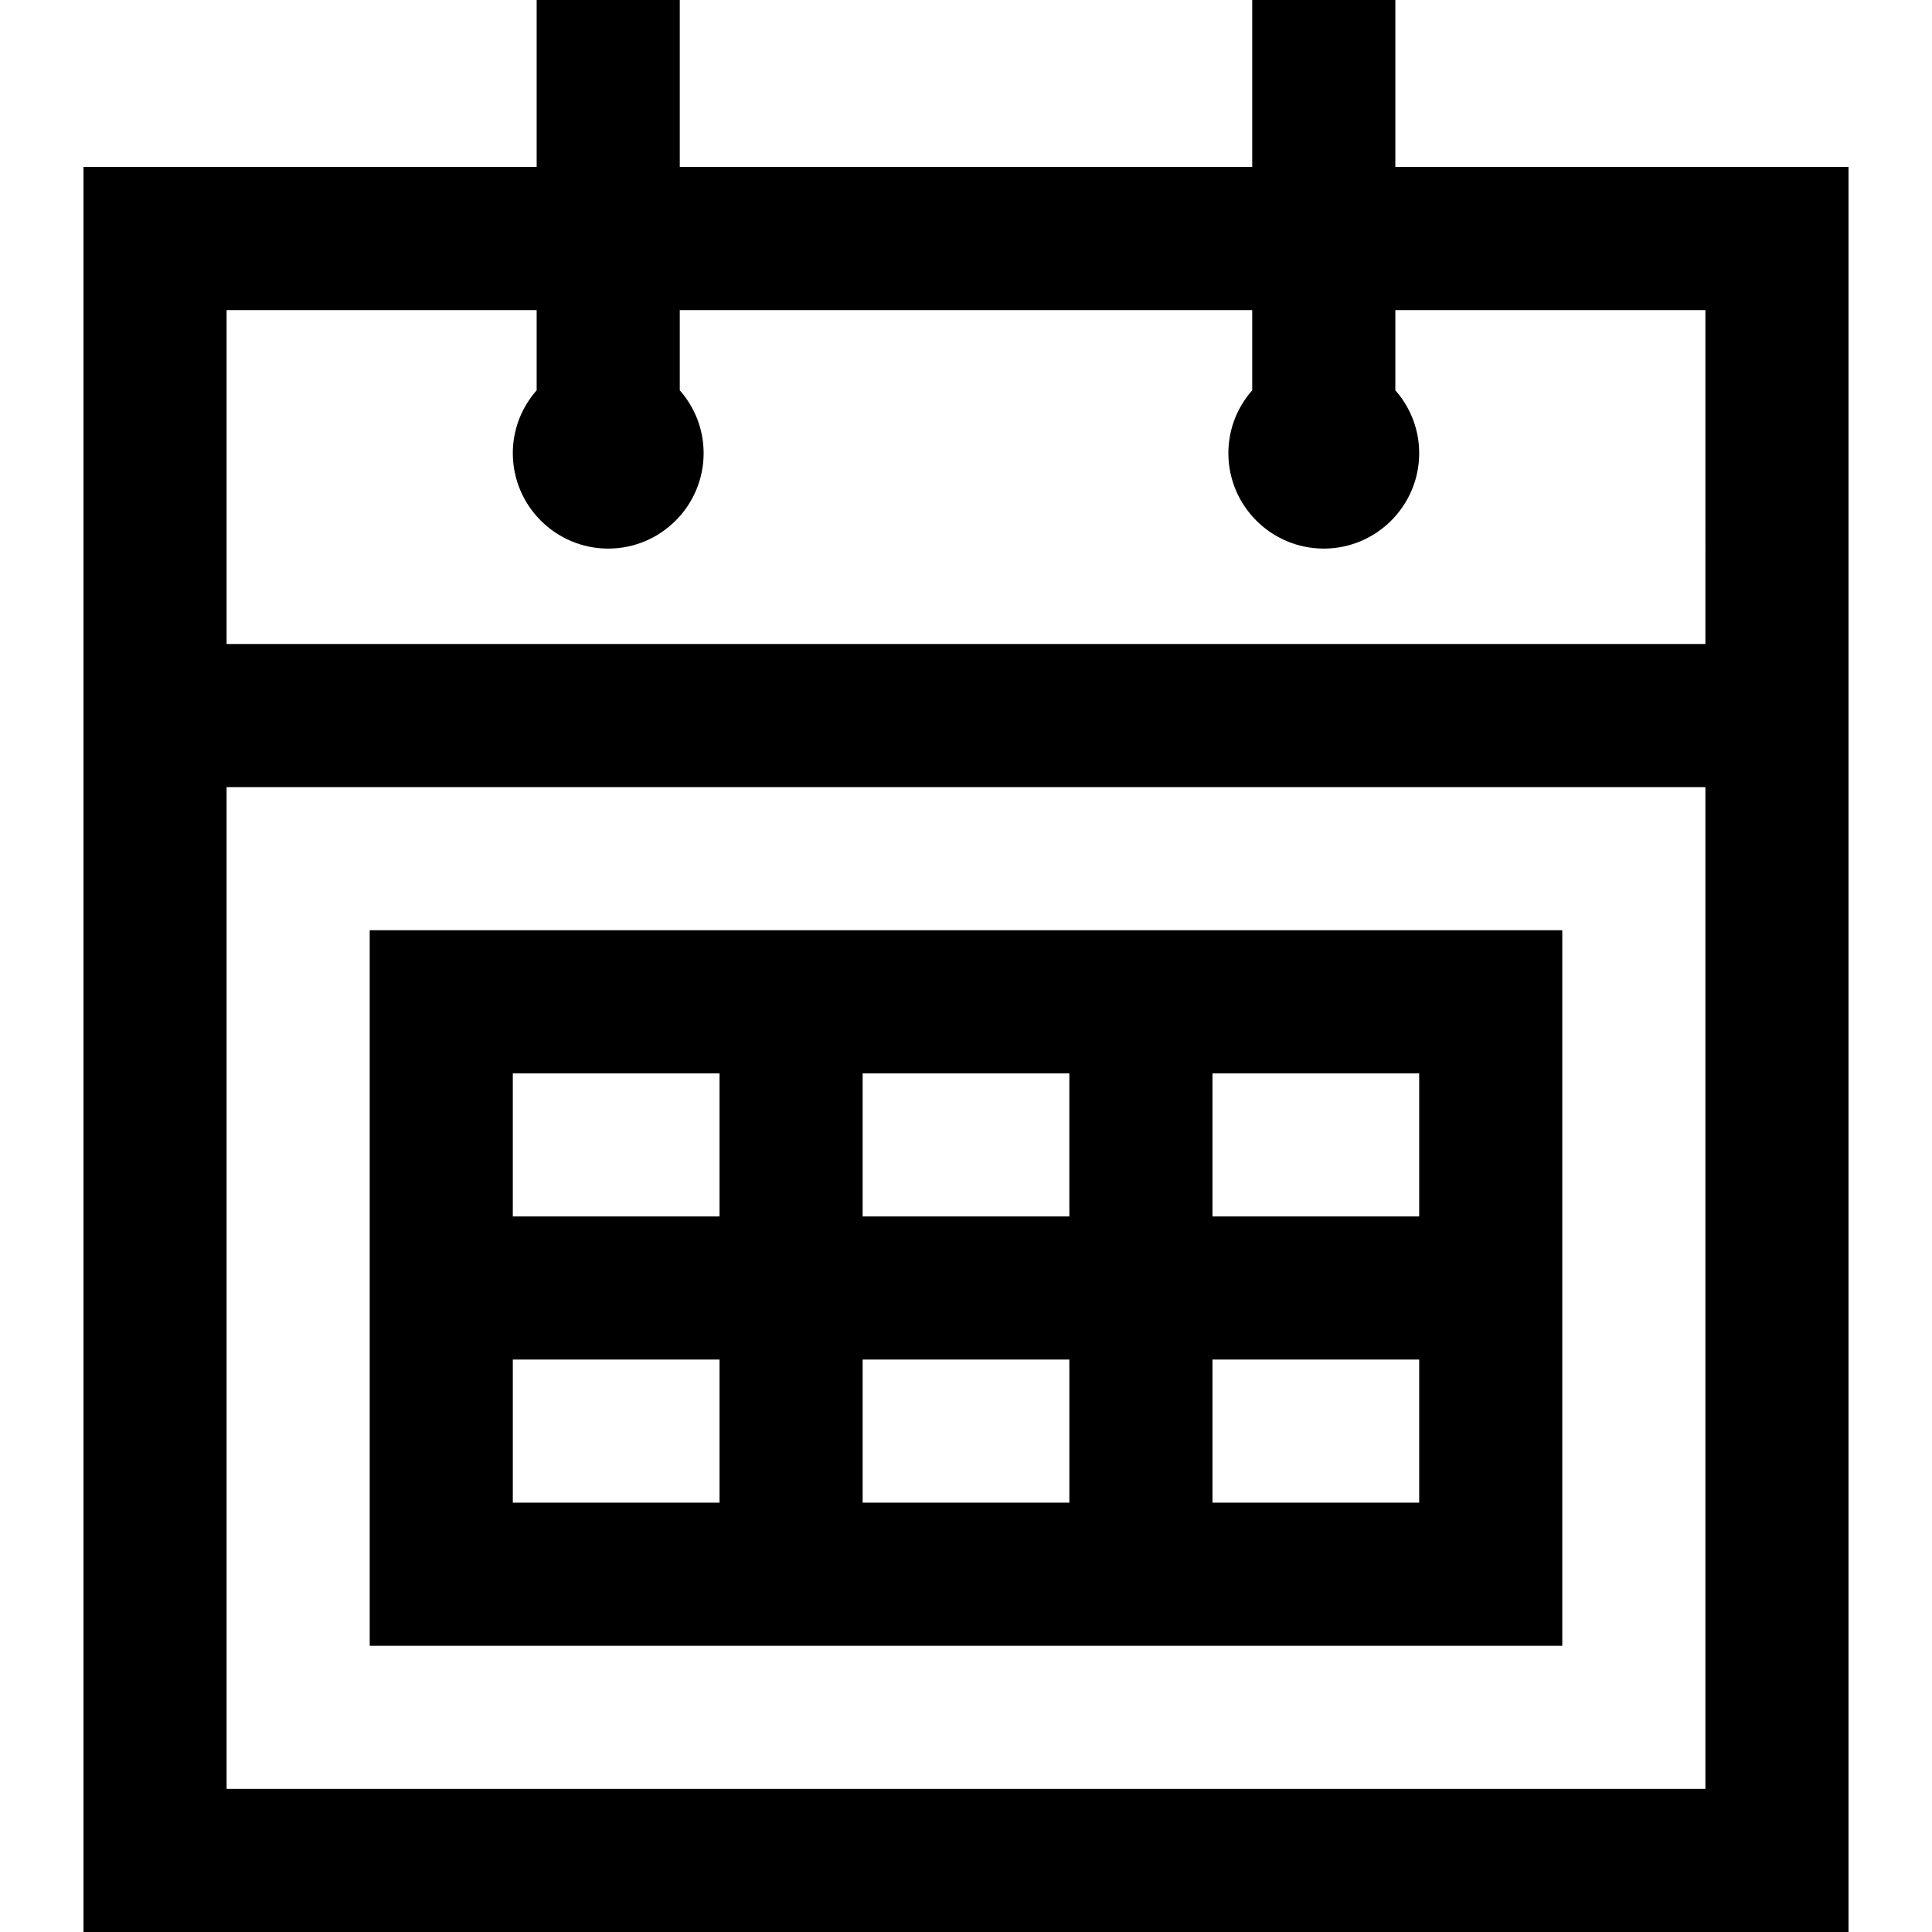
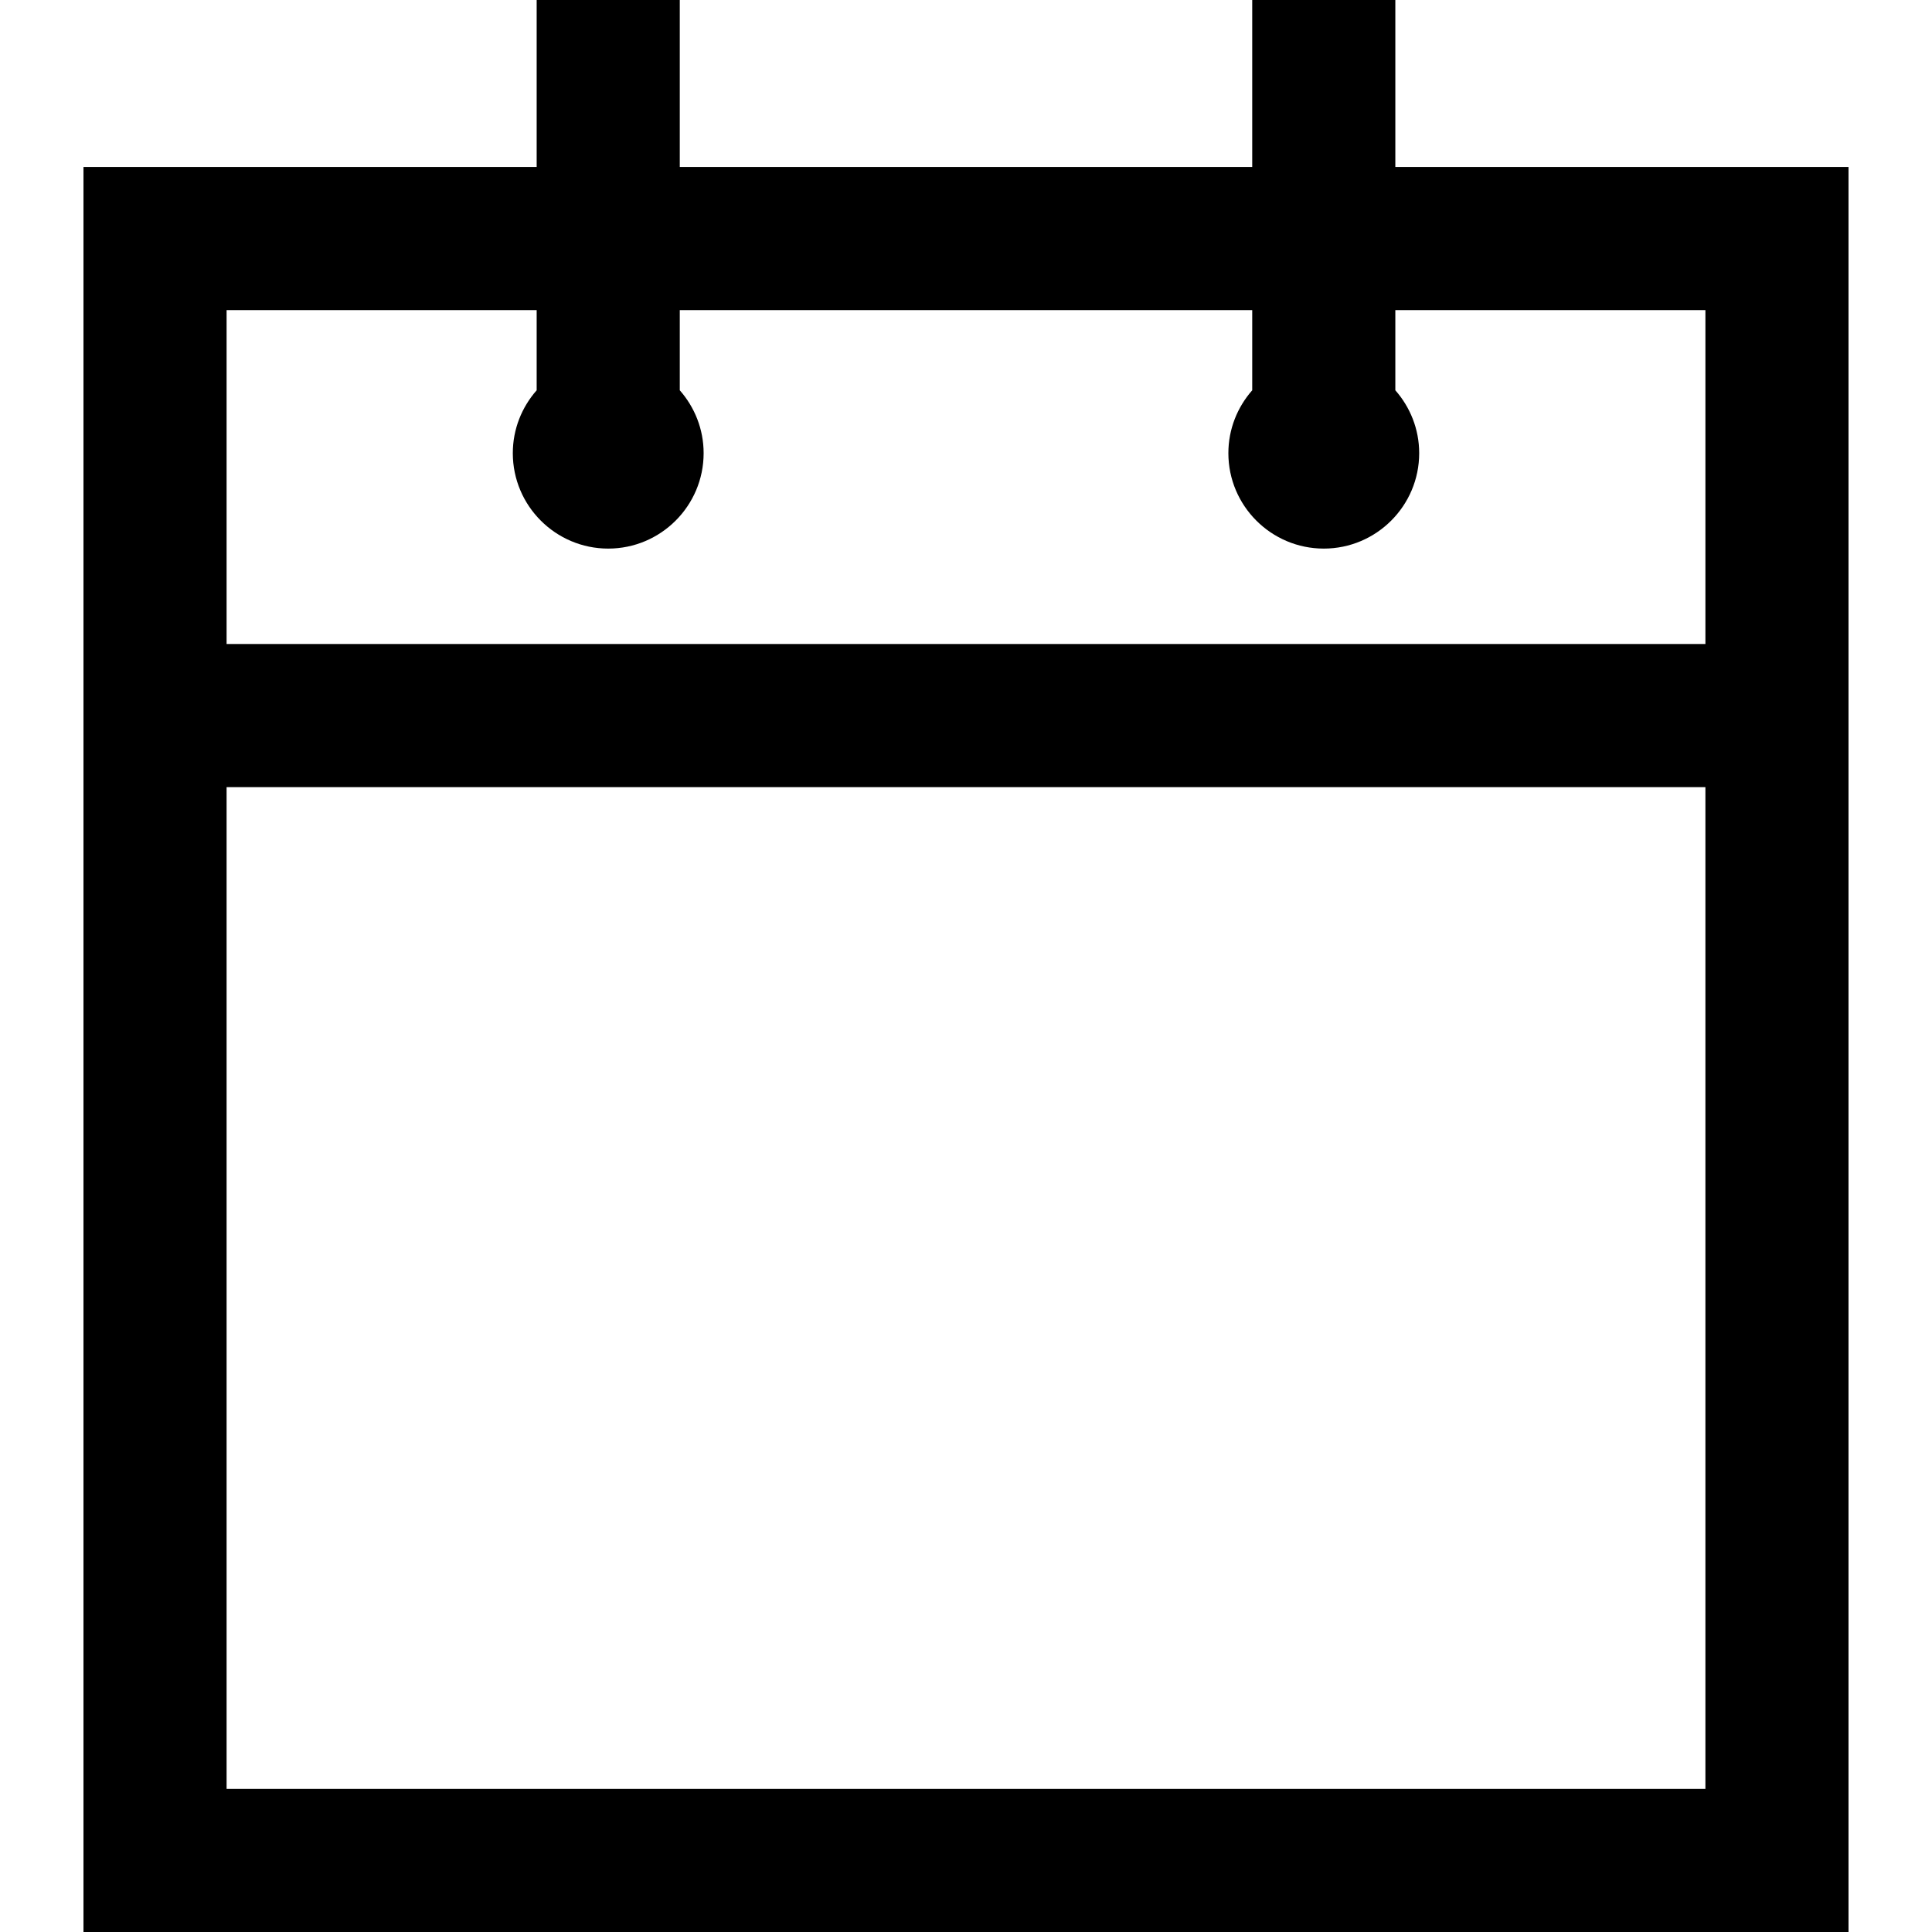
<svg xmlns="http://www.w3.org/2000/svg" version="1.1" id="Layer_1" x="0px" y="0px" viewBox="0 0 512 512" style="enable-background:new 0 0 512 512;" xml:space="preserve">
  <g>
    <g>
      <path d="M369.778,44.247V0h-37.926v44.247H180.148V0h-37.926v44.247H22.123V512h467.753V44.247H369.778z M451.951,474.074H60.049    V208.593h391.901V474.074z M451.951,170.667H60.049V82.173h82.173v21.258c-3.922,4.455-6.321,10.28-6.321,16.668    c0,13.942,11.342,25.284,25.284,25.284s25.284-11.342,25.284-25.284c0-6.388-2.399-12.212-6.321-16.668V82.173h151.704v21.258    c-3.922,4.455-6.321,10.28-6.321,16.668c0,13.942,11.342,25.284,25.284,25.284s25.284-11.342,25.284-25.284    c0-6.388-2.399-12.212-6.321-16.668V82.173h82.173V170.667z" />
    </g>
  </g>
  <g>
    <g>
-       <path d="M97.975,246.519v189.63h316.049v-189.63H97.975z M228.609,284.444h54.781v37.926h-54.781V284.444z M135.901,284.444    h54.781v37.926h-54.781V284.444z M190.683,398.222h-54.781v-37.926h54.781V398.222z M283.39,398.222h-54.782v-37.926h54.782    V398.222z M376.099,398.222h-54.783v-37.926h54.783V398.222z M376.099,322.37h-54.783v-37.926h54.783V322.37z" />
-     </g>
+       </g>
  </g>
  <g>
</g>
  <g>
</g>
  <g>
</g>
  <g>
</g>
  <g>
</g>
  <g>
</g>
  <g>
</g>
  <g>
</g>
  <g>
</g>
  <g>
</g>
  <g>
</g>
  <g>
</g>
  <g>
</g>
  <g>
</g>
  <g>
</g>
</svg>